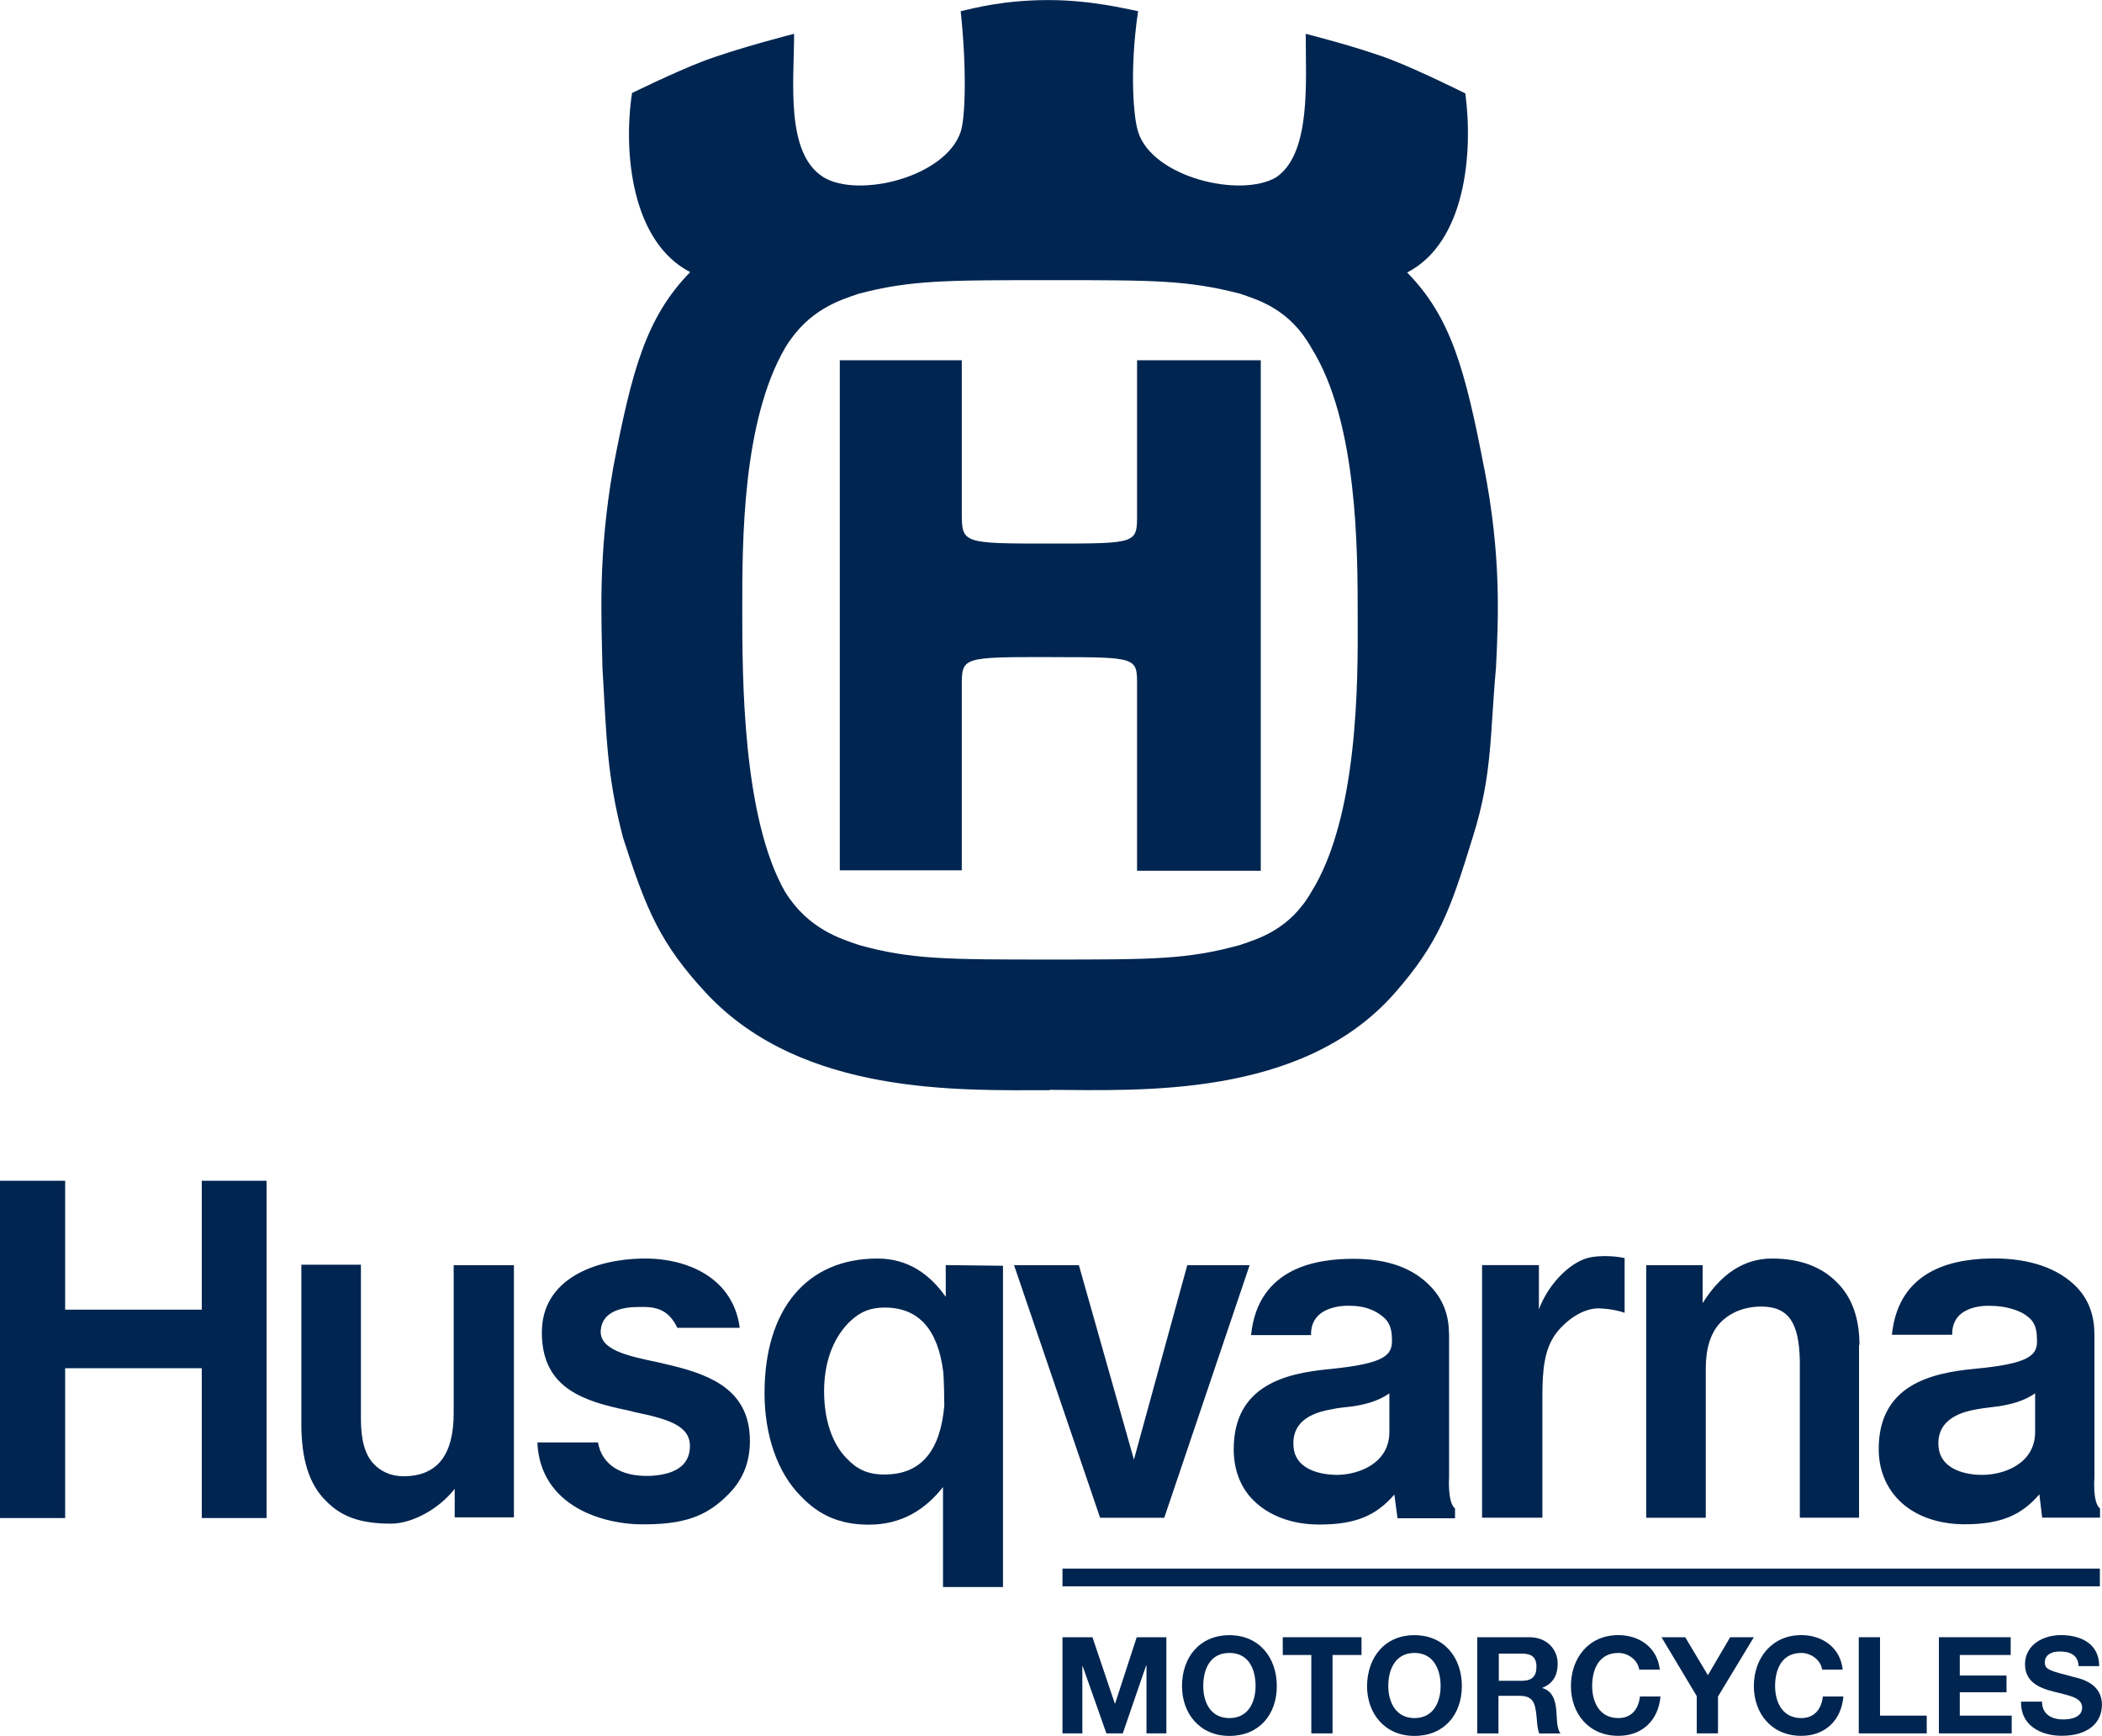
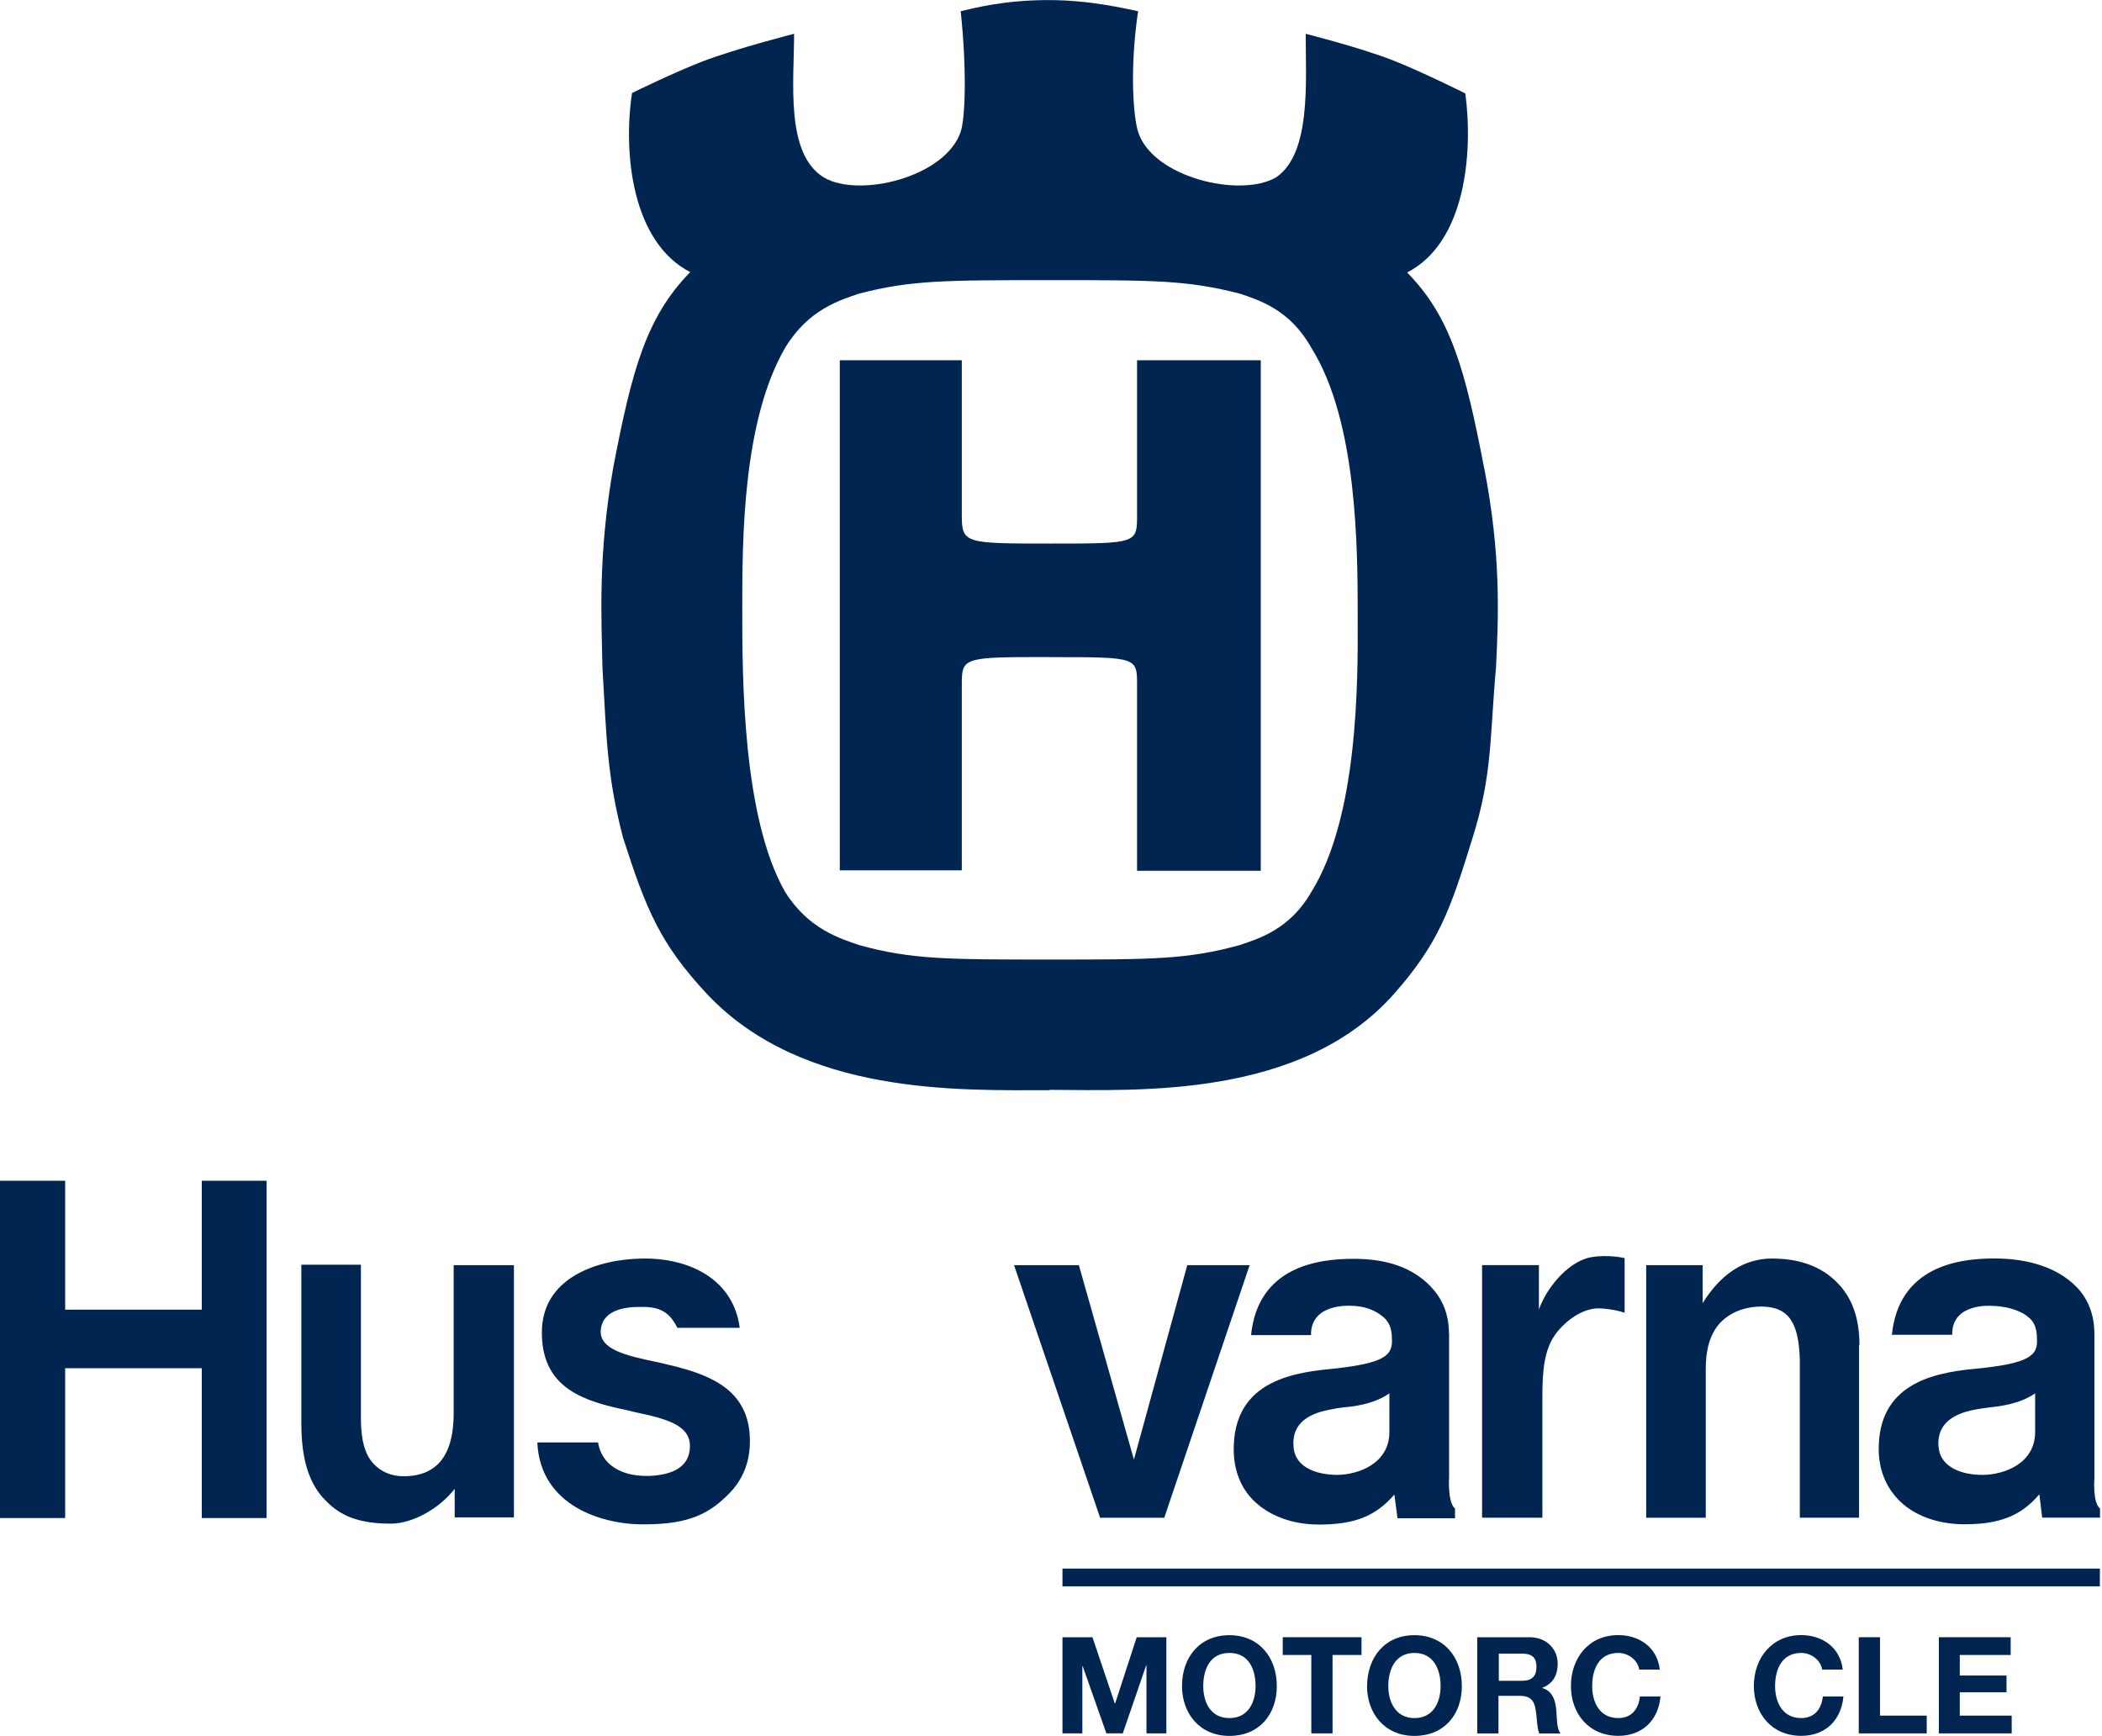
<svg xmlns="http://www.w3.org/2000/svg" id="Layer_2" data-name="Layer 2" viewBox="0 0 307.74 254.17">
  <defs>
    <style>
      .cls-1 {
        fill: #002550;
        stroke-width: 0px;
      }
    </style>
  </defs>
  <g id="Logos">
    <g id="Husqvarna">
      <path class="cls-1" d="M153.82,96.22c12.86,0,12.65,0,12.65,4.29v26.99h18.11V52.75h-18.11v22.4c0,4.44.2,4.44-12.65,4.44s-13.01,0-13.01-4.44v-22.4h-17.86v74.69h17.86v-26.94c0-4.29-.05-4.29,13.01-4.29" />
      <path class="cls-1" d="M217.28,68.52c-2.76-14.34-4.85-22.09-11.27-28.62,8.52-4.39,9.69-17.4,8.52-26.22,0,0-6.53-3.27-10.87-4.95-4.8-1.84-12.5-3.78-12.5-3.78,0,6.99.82,17.55-4.34,21.02-5.25,3.06-18.11,0-20.2-6.68-.66-2.04-1.28-8.98,0-17.65-1.84-.36-6.94-1.63-13.11-1.63-6.68,0-11.02,1.22-12.86,1.63.92,8.72.66,15.66,0,17.65-2.24,6.68-14.95,9.74-20.05,6.68-5.66-3.47-4.34-14.03-4.34-21.02,0,0-8.26,2.09-13.37,4.03-4.13,1.58-10.36,4.64-10.36,4.64-1.33,8.83,0,21.84,8.52,26.22-6.43,6.58-8.52,14.28-11.27,28.62-2.24,12.86-1.73,21.78-1.58,29.28.61,10.15.61,15.66,3.01,24.9,3.42,10.61,5.41,15.51,12.3,22.91,14.03,14.9,36.99,14.08,50.15,14.08v-.05c13.11.05,36.83,1.28,50.41-14.03,6.58-7.45,8.26-12.3,11.53-22.91,2.91-9.23,2.5-14.74,3.42-24.9.36-7.4.77-16.38-1.73-29.23M191.98,130.61c-3.16,5.51-7.75,6.84-10.41,7.75-7.7,2.14-12.86,2.14-27.8,2.14s-20.46,0-28.06-2.14c-2.65-.92-7.35-2.3-10.76-7.75-6.28-10.97-6.28-31.58-6.28-41.48s0-27.4,6.28-38.21c3.42-5.66,8.11-6.99,10.76-7.91,7.6-1.99,12.7-1.99,28.06-1.99s20.05,0,27.8,1.99c2.65.92,7.24,2.24,10.41,7.91,6.79,10.82,6.79,29.54,6.79,39.44.05,9.64.05,29.28-6.79,40.25Z" />
-       <path class="cls-1" d="M138.46,185.25v4.64c-2.24-3.16-5.36-5.61-10-5.61-10.46,0-16.53,7.55-16.53,19.69,0,6.17,1.89,11.68,5.31,15.1,2.65,2.81,5.77,4.18,9.95,4.18,4.8,0,8.26-2.19,10.87-5.51v14.64h8.78v-47.04l-8.37-.1M129.53,215.91c-2.5,0-4.08-.77-5.61-2.4-2.09-2.14-3.27-5.61-3.27-9.8s1.28-7.55,3.42-9.85c1.58-1.63,3.11-2.4,5.46-2.4,5.1,0,7.81,3.37,8.57,9.44.1.92.15,4.29.15,4.9-.56,6.53-3.32,10.1-8.72,10.1Z" />
      <path class="cls-1" d="M283.81,211.88c-.26-2.81,1.38-4.8,5.51-5.51,1.07-.2,2.19-.31,3.32-.46,1.63-.26,3.62-.71,5.31-1.89v5.66c0,4.59-4.49,6.28-7.75,6.28s-6.17-1.28-6.38-4.08M306.62,195.24c0-2.75-.92-5.1-2.7-6.89-2.6-2.6-6.68-4.08-11.94-4.08s-13.98,1.17-15,11.17h8.83c-.1-4.69,5.71-4.23,5.71-4.23,1.89,0,4.18.56,5.41,1.63.82.61,1.28,1.58,1.28,3.11.2,2.5-.97,3.72-9.23,4.49-6.33.61-13.93,2.4-13.93,11.73,0,2.96,1.02,5.51,2.91,7.45,2.24,2.3,5.71,3.57,9.64,3.57,5.25,0,8.32-1.28,10.97-4.39l.41,3.42h8.47v-1.33c-1.12-.87-.82-4.54-.82-4.54v-21.12ZM272.23,196.93c0-3.88-1.07-6.94-3.27-9.13-2.24-2.3-5.41-3.52-9.54-3.52s-7.5,2.3-10.15,6.53v-5.56h-8.26v36.99h8.72v-21.84c0-2.65.56-5.1,2.19-6.79,1.48-1.48,3.52-2.3,6.02-2.3,4.03.05,5.41,2.5,5.56,7.81v23.11h8.67v-25.3h.05ZM233.05,184.07c-2.86.41-6.28,3.72-7.75,7.65v-6.48h-8.32v36.99h8.83v-17.65c0-3.98.26-7.04,2.04-9.39,1.38-1.79,3.78-3.62,6.22-3.62,2.4.1,3.78.66,3.78.66v-8.01c.05,0-2.3-.56-4.8-.15M182.95,185.25h-9.13l-7.81,28.47-8.06-28.47h-9.49l12.6,36.99h9.39l12.5-36.99ZM94.79,216.11c-3.78.05-6.68-1.58-7.24-4.9h-8.88c.41,9.34,9.64,12.14,15.97,11.99,6.38-.05,9.29-1.63,12.14-4.54,1.99-2.04,3.01-4.59,3.01-7.65,0-7.24-5.36-9.59-11.48-11.07l-1.94-.46c-4.74-.97-8.62-1.89-8.42-4.69.2-2.81,3.21-3.42,5.56-3.42,2.35-.05,4.29.2,5.66,3.06h9.13c-.92-7.14-7.4-10.25-14.23-10.15-6.73.1-14.74,2.86-14.74,10.82,0,7.5,5.1,9.74,11.22,11.12.82.15,1.63.36,2.45.56,4.59.97,8.01,1.89,8.01,4.95s-2.5,4.29-6.22,4.39M0,222.28h9.54v-21.94h20v21.94h9.49v-49.39h-9.49v18.88H9.54v-18.88H0v49.39ZM189.38,211.88c-.26-2.81,1.33-4.8,5.51-5.51,1.07-.26,2.19-.31,3.27-.46,1.63-.26,3.57-.71,5.25-1.89v5.66c0,4.59-4.49,6.28-7.75,6.28-3.27-.05-6.07-1.28-6.28-4.08M212.13,195.24c0-2.75-.92-5.05-2.7-6.89-2.5-2.6-6.12-4.03-11.27-4.03s-13.98,1.12-15,11.17h8.78c-.1-4.69,5.76-4.29,5.76-4.29,1.89,0,3.57.56,4.8,1.63.77.61,1.28,1.58,1.28,3.16.15,2.5-1.02,3.67-9.23,4.49-6.38.61-13.93,2.4-13.93,11.73,0,2.96.97,5.56,2.86,7.45,2.3,2.3,5.71,3.57,9.64,3.57,5.31,0,8.32-1.28,11.02-4.39l.46,3.47h8.42v-1.43c-1.12-.87-.87-4.59-.87-4.59v-21.07ZM75.25,185.25h-8.83v21.68c0,6.12-2.4,9.23-7.35,9.23-1.94,0-3.37-.77-4.34-1.79-1.28-1.33-1.89-3.47-1.89-6.63v-22.55h-8.72v23.32c0,5.1,1.12,8.78,3.52,11.17,2.24,2.35,5,3.42,9.59,3.42,3.16,0,7.09-2.19,9.34-5.1v4.18h8.67v-36.94h0Z" />
      <rect class="cls-1" x="155.55" y="229.68" width="151.88" height="2.6" />
      <polyline class="cls-1" points="155.55 239.73 159.94 239.73 163.21 249.43 163.26 249.43 166.42 239.73 170.76 239.73 170.76 253.81 167.85 253.81 167.85 243.86 167.8 243.86 164.38 253.81 161.98 253.81 158.51 243.97 158.46 243.97 158.46 253.81 155.55 253.81 155.55 239.73" />
      <path class="cls-1" d="M179.99,239.43c4.34,0,6.94,3.27,6.94,7.45s-2.6,7.3-6.94,7.3-6.94-3.27-6.94-7.3c0-4.23,2.6-7.45,6.94-7.45M179.99,251.57c2.81,0,3.83-2.4,3.83-4.69,0-2.5-1.02-4.85-3.83-4.85s-3.83,2.35-3.83,4.85c0,2.3,1.02,4.69,3.83,4.69" />
      <polyline class="cls-1" points="191.98 242.33 187.8 242.33 187.8 239.73 199.33 239.73 199.33 242.33 195.09 242.33 195.09 253.81 191.98 253.81 191.98 242.33" />
      <path class="cls-1" d="M207.08,239.43c4.34,0,6.94,3.27,6.94,7.45s-2.6,7.3-6.94,7.3-6.94-3.27-6.94-7.3c.05-4.23,2.6-7.45,6.94-7.45M207.08,251.57c2.81,0,3.83-2.4,3.83-4.69,0-2.5-1.07-4.85-3.83-4.85s-3.83,2.35-3.83,4.85c0,2.3,1.07,4.69,3.83,4.69" />
-       <path class="cls-1" d="M216.37,239.73h7.55c2.5,0,4.13,1.73,4.13,3.88,0,1.63-.66,2.91-2.24,3.52v.05c1.48.41,1.94,1.84,2.04,3.32.1.87,0,2.55.61,3.32h-3.11c-.36-.87-.31-2.24-.51-3.37-.2-1.48-.82-2.14-2.35-2.14h-3.11v5.51h-3.11v-14.08M219.43,246.11h3.37c1.43,0,2.14-.61,2.14-2.04s-.71-1.94-2.14-1.94h-3.37v3.98Z" />
+       <path class="cls-1" d="M216.37,239.73h7.55c2.5,0,4.13,1.73,4.13,3.88,0,1.63-.66,2.91-2.24,3.52v.05c1.48.41,1.94,1.84,2.04,3.32.1.87,0,2.55.61,3.32h-3.11c-.36-.87-.31-2.24-.51-3.37-.2-1.48-.82-2.14-2.35-2.14h-3.11v5.51h-3.11v-14.08M219.43,246.11h3.37c1.43,0,2.14-.61,2.14-2.04s-.71-1.94-2.14-1.94h-3.37v3.98" />
      <path class="cls-1" d="M239.99,244.48c-.2-1.38-1.58-2.45-3.06-2.45-2.81,0-3.83,2.35-3.83,4.85,0,2.35,1.07,4.69,3.83,4.69,1.89,0,2.96-1.28,3.16-3.16h3.01c-.31,3.52-2.7,5.76-6.17,5.76-4.34,0-6.94-3.27-6.94-7.3s2.55-7.45,6.94-7.45c3.06,0,5.71,1.79,6.07,5.05h-3.01" />
-       <polyline class="cls-1" points="248.41 248.35 243.25 239.73 246.72 239.73 250.04 245.29 253.3 239.73 256.77 239.73 251.52 248.41 251.52 253.81 248.41 253.81 248.41 248.35" />
      <path class="cls-1" d="M266.77,244.48c-.2-1.38-1.58-2.45-3.06-2.45-2.81,0-3.83,2.35-3.83,4.85,0,2.35,1.07,4.69,3.83,4.69,1.89,0,2.96-1.28,3.16-3.16h3.01c-.31,3.52-2.7,5.76-6.17,5.76-4.34,0-6.94-3.27-6.94-7.3s2.6-7.45,6.94-7.45c3.06,0,5.71,1.79,6.07,5.05h-3.01" />
      <polyline class="cls-1" points="272.13 239.73 275.24 239.73 275.24 251.21 282.08 251.21 282.08 253.81 272.13 253.81 272.13 239.73" />
      <polyline class="cls-1" points="283.86 239.73 294.37 239.73 294.37 242.33 286.92 242.33 286.92 245.34 293.76 245.34 293.76 247.79 286.92 247.79 286.92 251.21 294.52 251.21 294.52 253.81 283.86 253.81 283.86 239.73" />
-       <path class="cls-1" d="M298.96,249.17c0,1.89,1.48,2.6,3.11,2.6,1.12,0,2.76-.31,2.76-1.73,0-1.58-2.14-1.79-4.18-2.35-2.09-.51-4.18-1.43-4.18-3.98,0-2.91,2.7-4.29,5.25-4.29,2.96,0,5.61,1.28,5.61,4.54h-3.01c-.1-1.68-1.28-2.14-2.81-2.14-1.02,0-2.14.41-2.14,1.58,0,1.07.66,1.22,4.18,2.14,1.07.26,4.18.92,4.18,4.08,0,2.6-1.99,4.54-5.87,4.54-3.11,0-6.07-1.53-5.97-5h3.06" />
    </g>
  </g>
</svg>